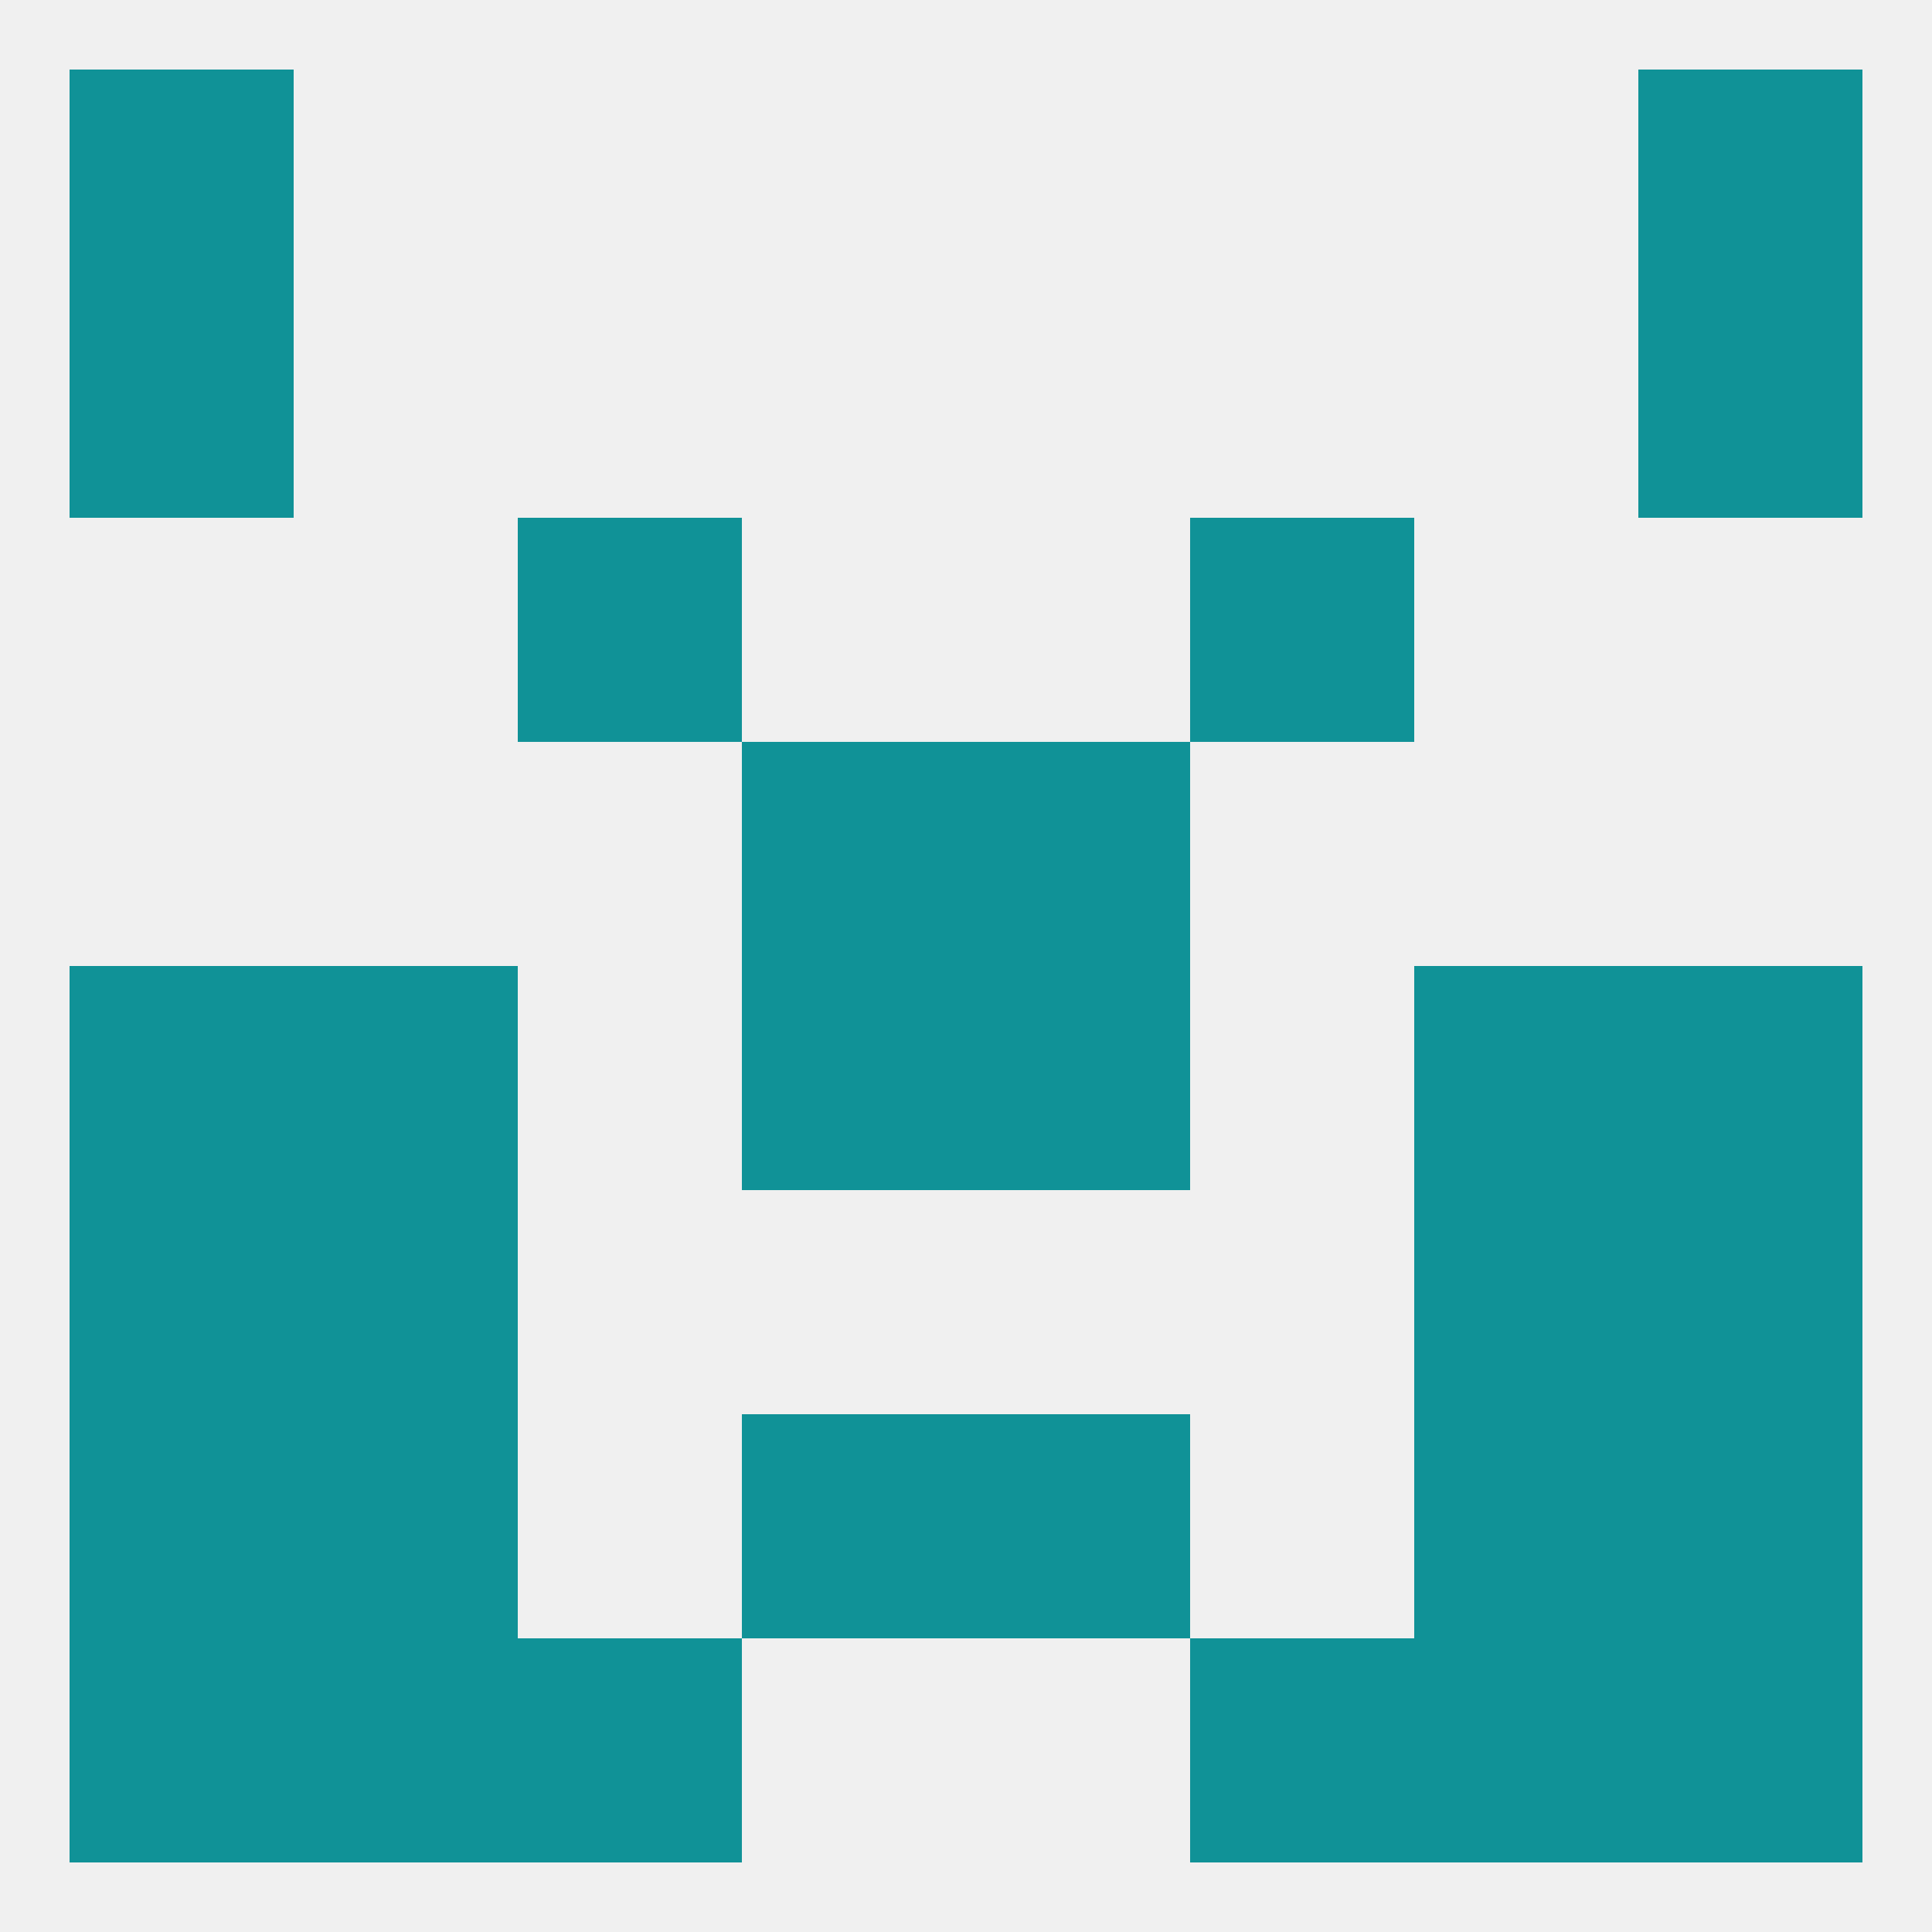
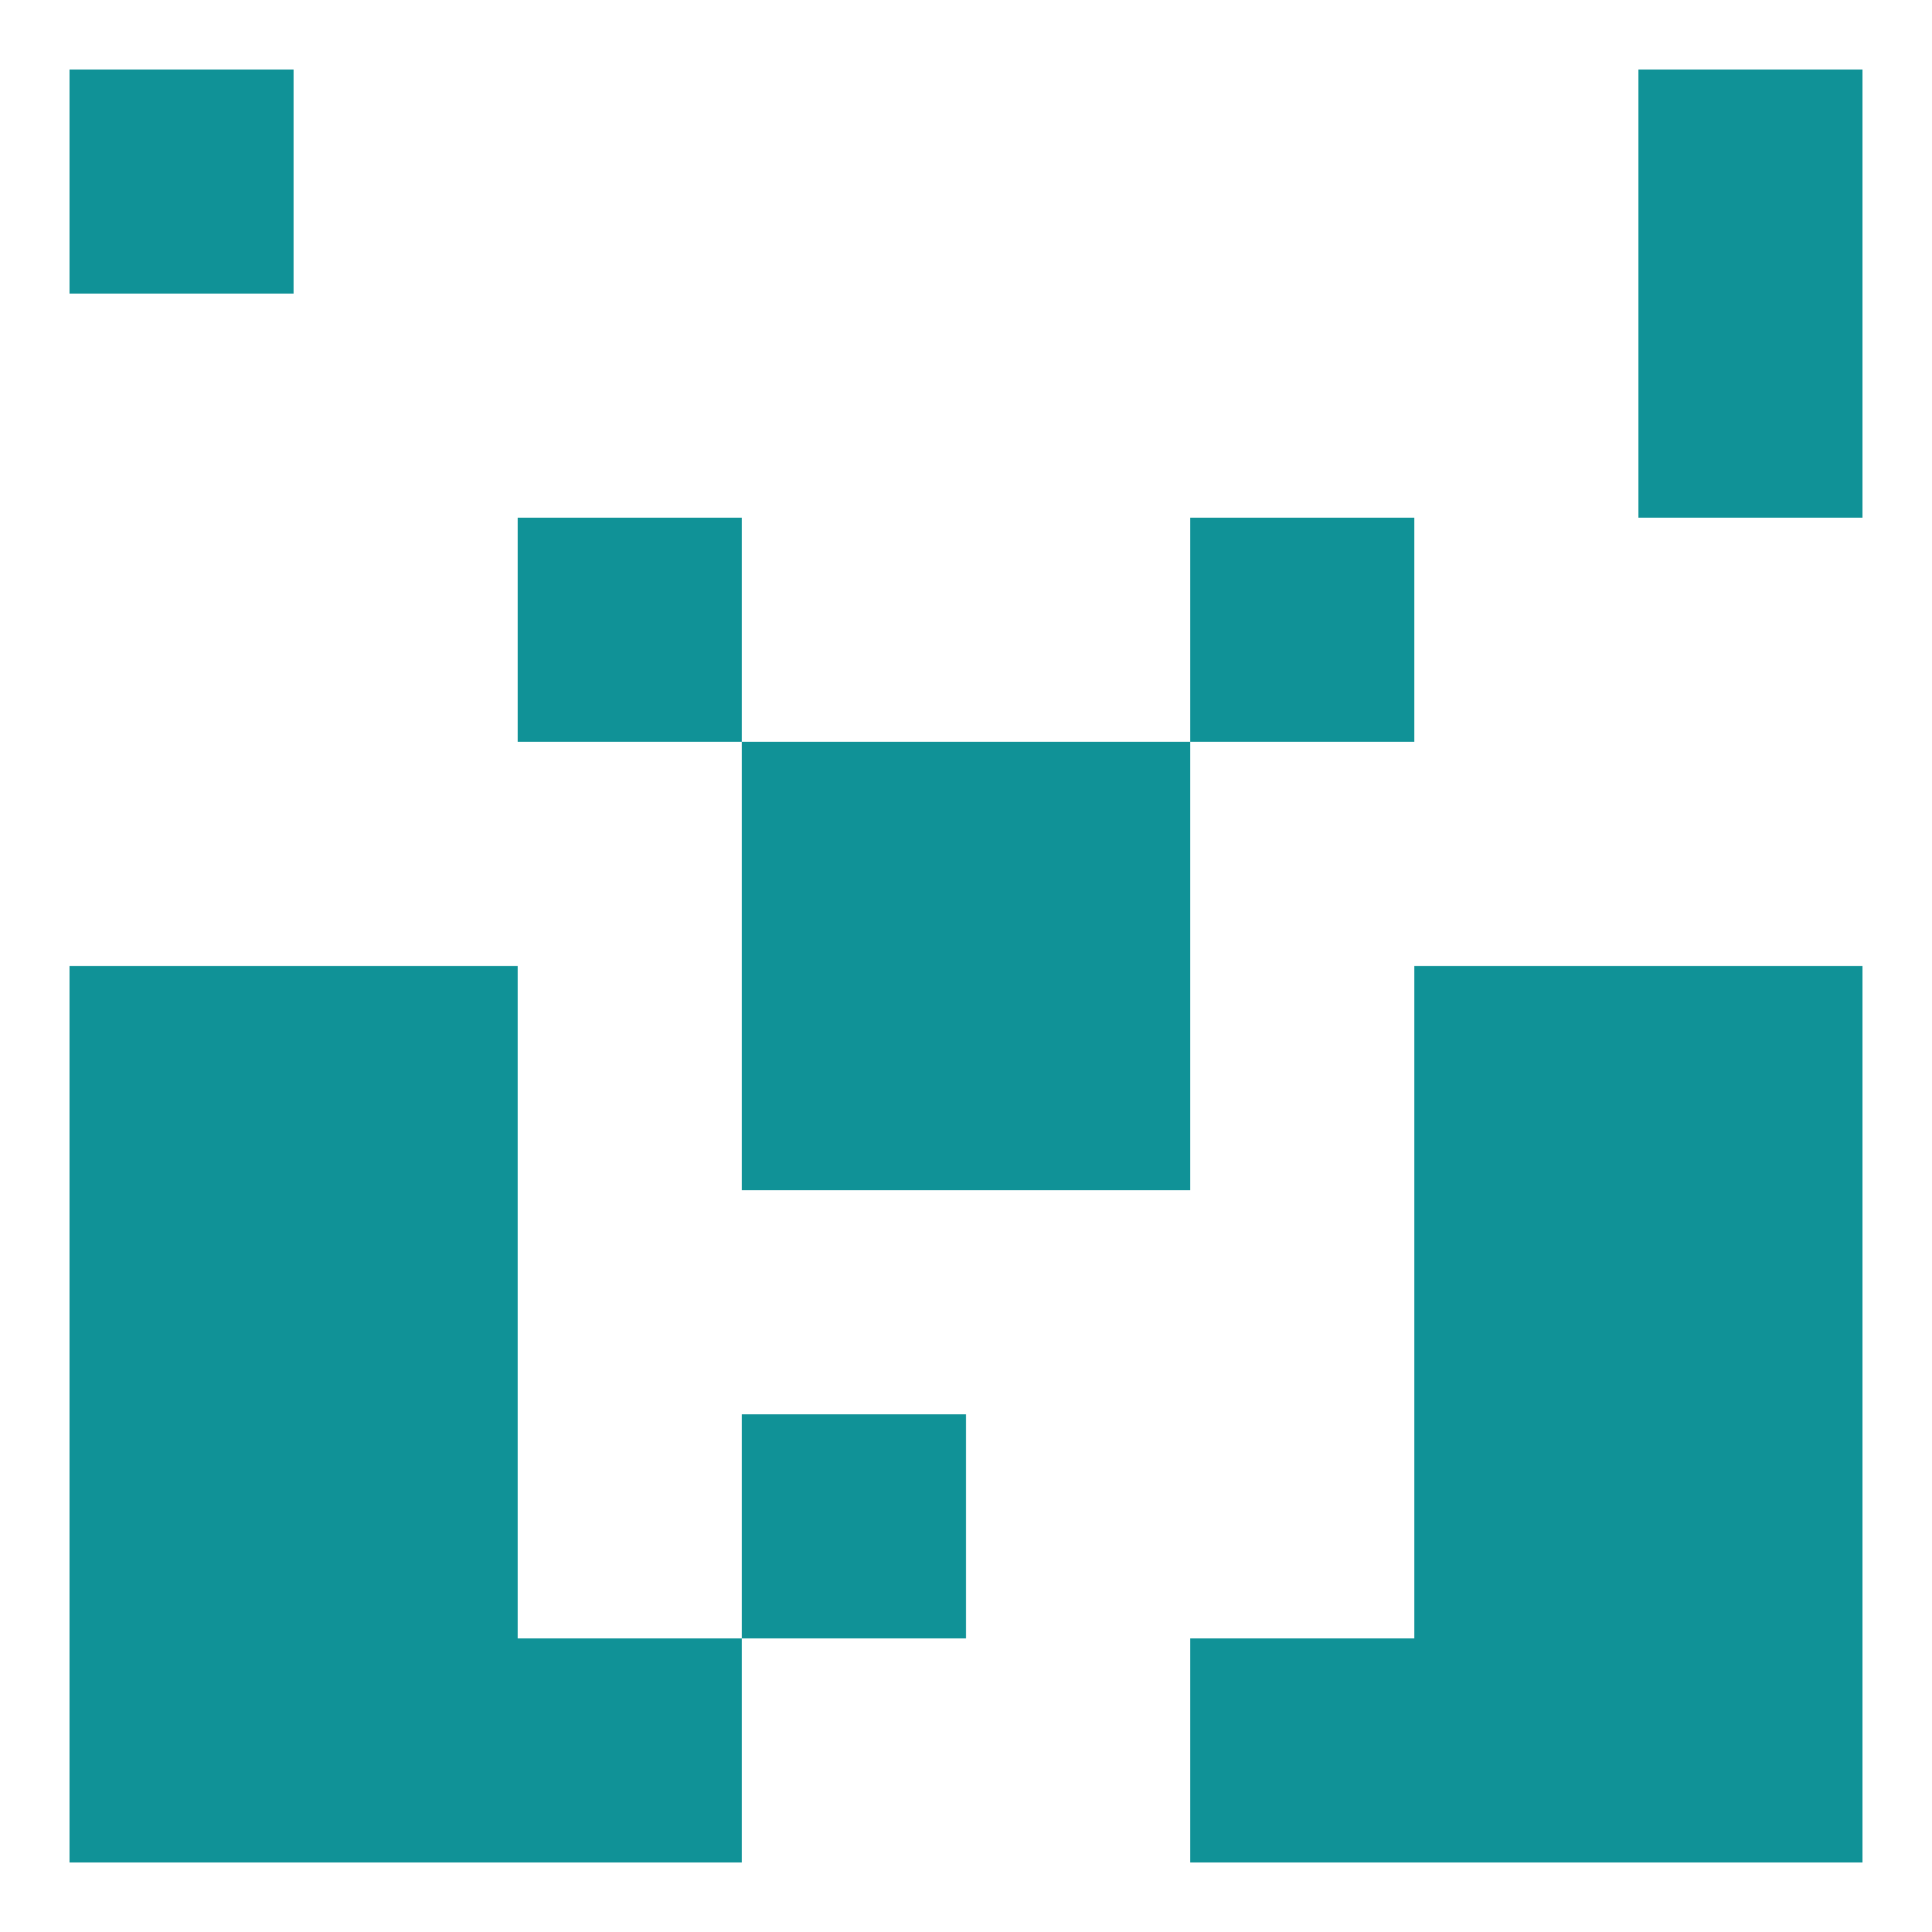
<svg xmlns="http://www.w3.org/2000/svg" version="1.1" baseprofile="full" width="250" height="250" viewBox="0 0 250 250">
-   <rect width="100%" height="100%" fill="rgba(240,240,240,255)" />
  <rect x="9" y="9" width="29" height="29" fill="rgba(16,146,151,255)" />
  <rect x="212" y="9" width="29" height="29" fill="rgba(16,146,151,255)" />
-   <rect x="9" y="38" width="29" height="29" fill="rgba(16,146,151,255)" />
  <rect x="212" y="38" width="29" height="29" fill="rgba(16,146,151,255)" />
  <rect x="212" y="125" width="29" height="29" fill="rgba(16,146,151,255)" />
  <rect x="96" y="125" width="29" height="29" fill="rgba(16,146,151,255)" />
  <rect x="125" y="125" width="29" height="29" fill="rgba(16,146,151,255)" />
  <rect x="38" y="125" width="29" height="29" fill="rgba(16,146,151,255)" />
  <rect x="183" y="125" width="29" height="29" fill="rgba(16,146,151,255)" />
  <rect x="9" y="125" width="29" height="29" fill="rgba(16,146,151,255)" />
  <rect x="96" y="96" width="29" height="29" fill="rgba(16,146,151,255)" />
  <rect x="125" y="96" width="29" height="29" fill="rgba(16,146,151,255)" />
  <rect x="67" y="67" width="29" height="29" fill="rgba(16,146,151,255)" />
  <rect x="154" y="67" width="29" height="29" fill="rgba(16,146,151,255)" />
  <rect x="9" y="154" width="29" height="29" fill="rgba(16,146,151,255)" />
  <rect x="212" y="154" width="29" height="29" fill="rgba(16,146,151,255)" />
  <rect x="38" y="154" width="29" height="29" fill="rgba(16,146,151,255)" />
  <rect x="183" y="154" width="29" height="29" fill="rgba(16,146,151,255)" />
  <rect x="9" y="183" width="29" height="29" fill="rgba(16,146,151,255)" />
  <rect x="212" y="183" width="29" height="29" fill="rgba(16,146,151,255)" />
  <rect x="96" y="183" width="29" height="29" fill="rgba(16,146,151,255)" />
-   <rect x="125" y="183" width="29" height="29" fill="rgba(16,146,151,255)" />
  <rect x="38" y="183" width="29" height="29" fill="rgba(16,146,151,255)" />
  <rect x="183" y="183" width="29" height="29" fill="rgba(16,146,151,255)" />
  <rect x="154" y="212" width="29" height="29" fill="rgba(16,146,151,255)" />
  <rect x="9" y="212" width="29" height="29" fill="rgba(16,146,151,255)" />
  <rect x="212" y="212" width="29" height="29" fill="rgba(16,146,151,255)" />
  <rect x="38" y="212" width="29" height="29" fill="rgba(16,146,151,255)" />
  <rect x="183" y="212" width="29" height="29" fill="rgba(16,146,151,255)" />
  <rect x="67" y="212" width="29" height="29" fill="rgba(16,146,151,255)" />
</svg>